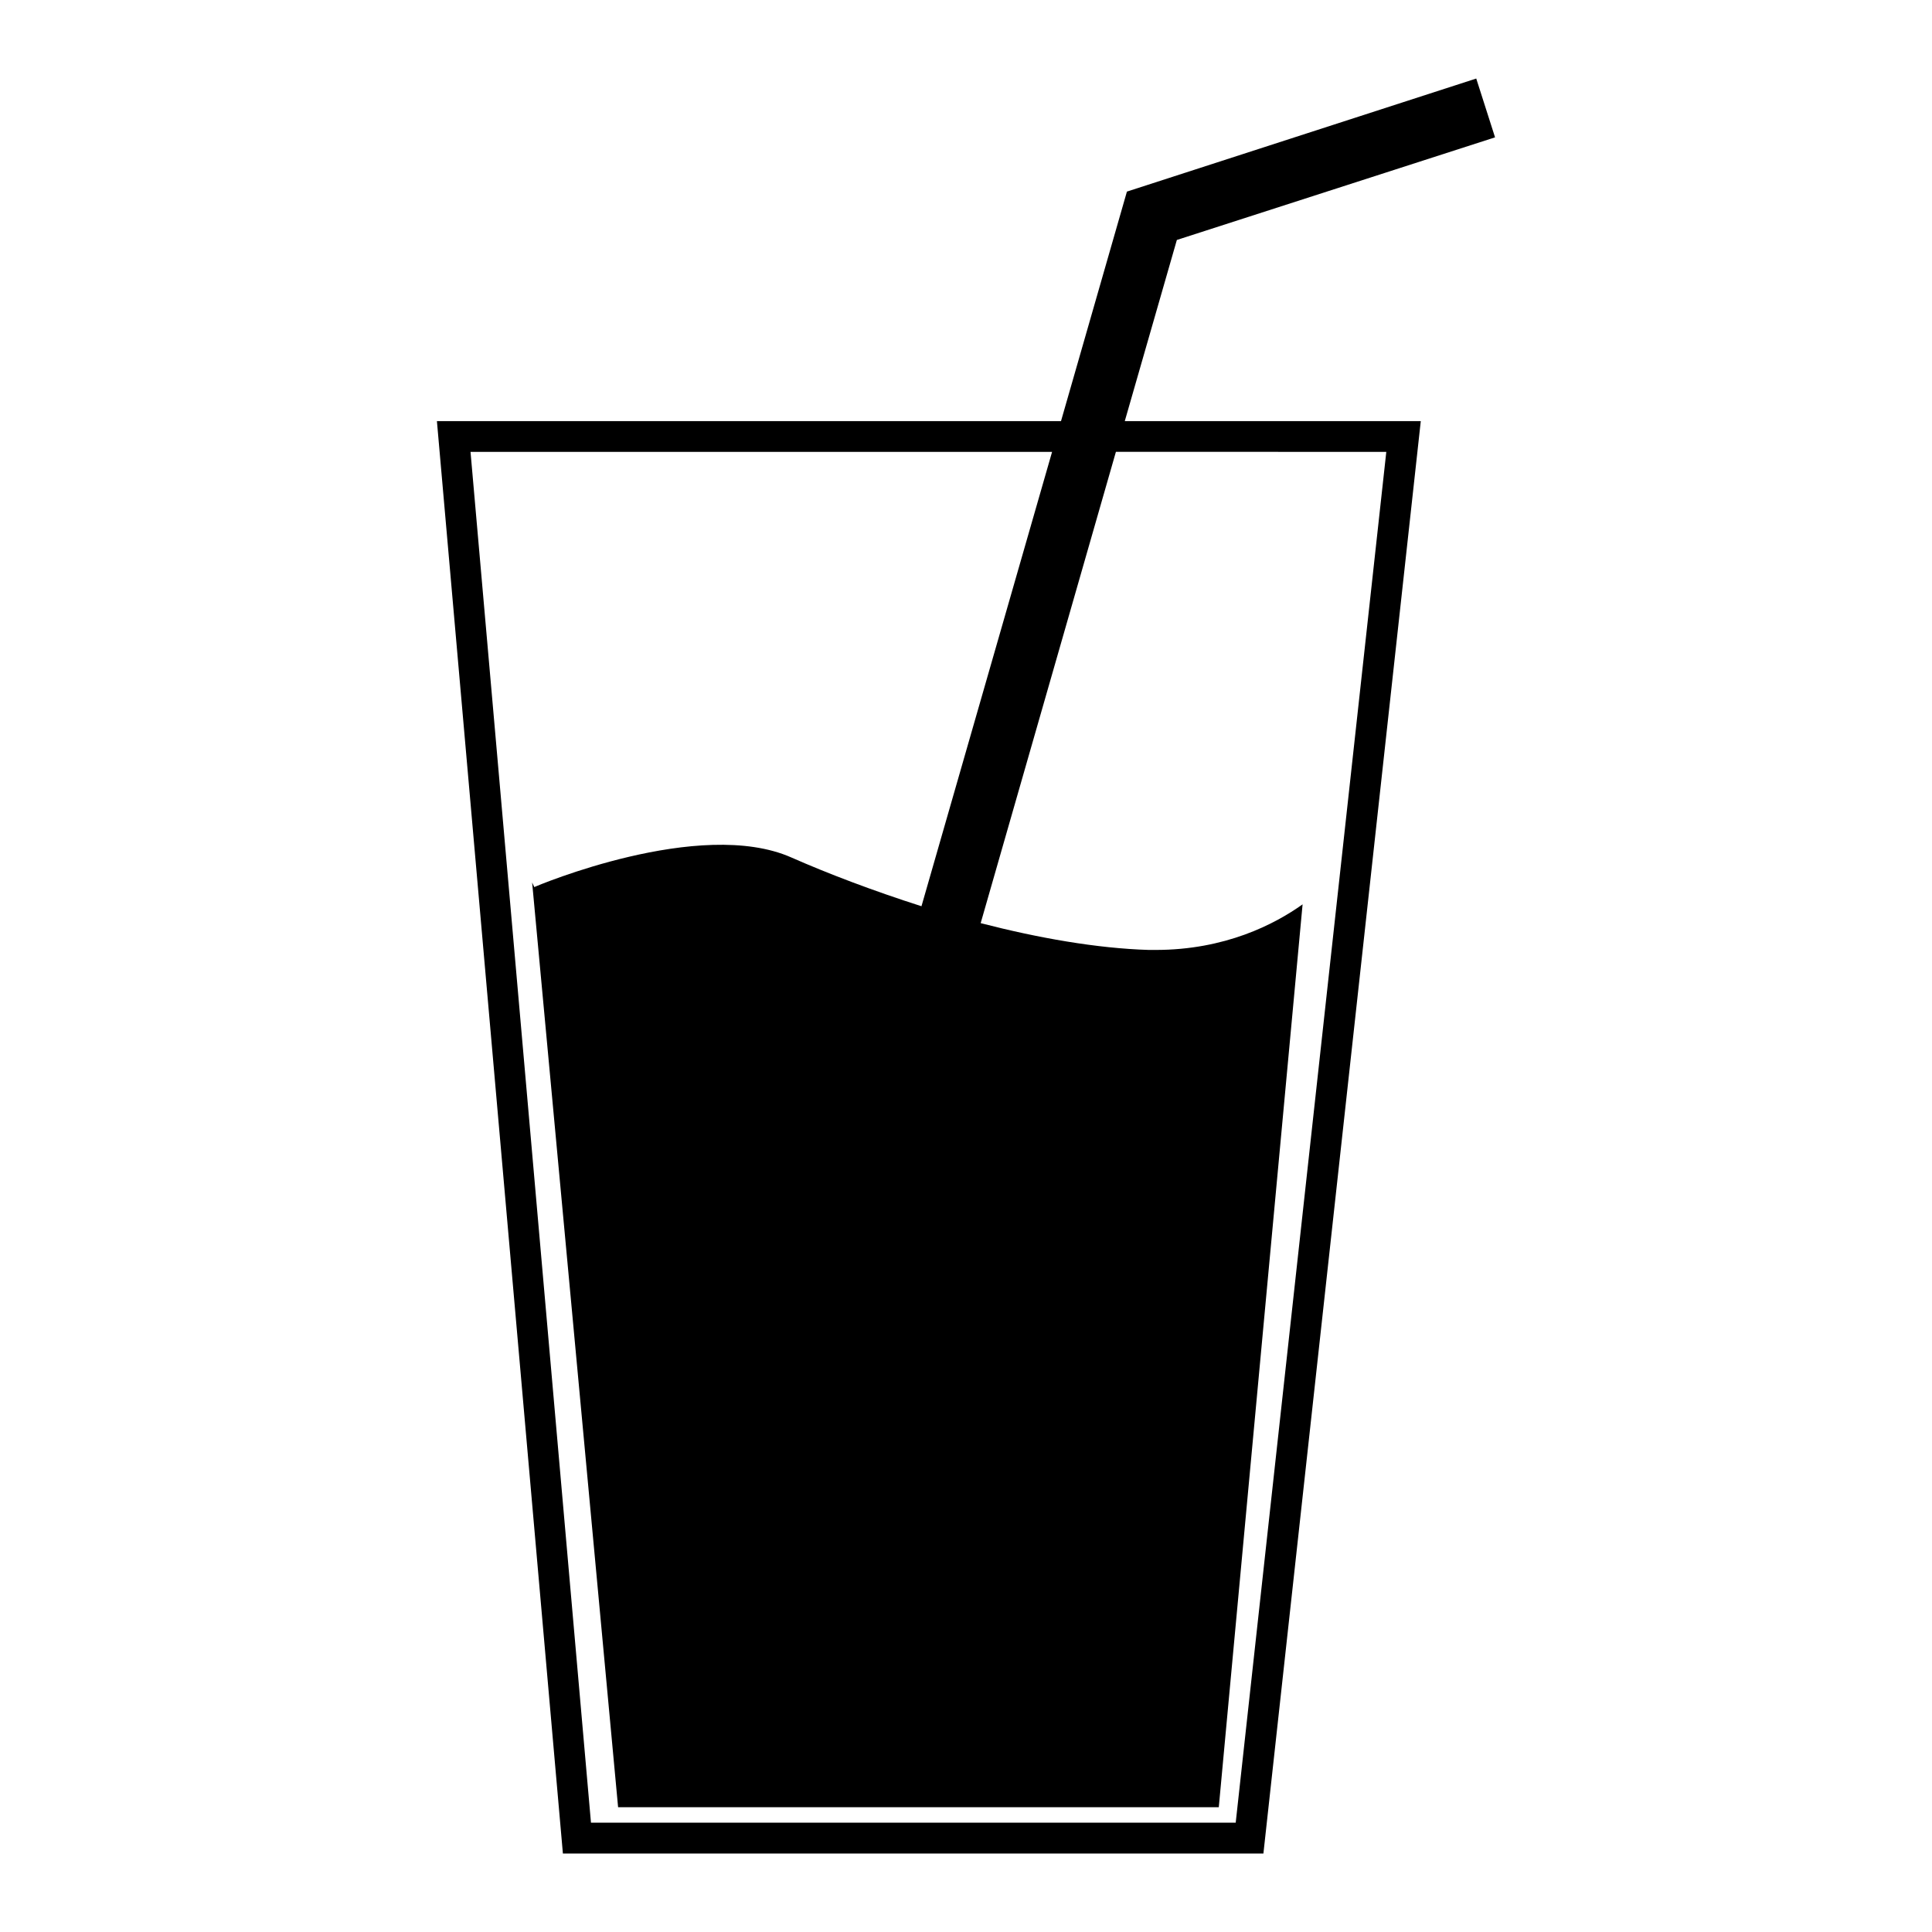
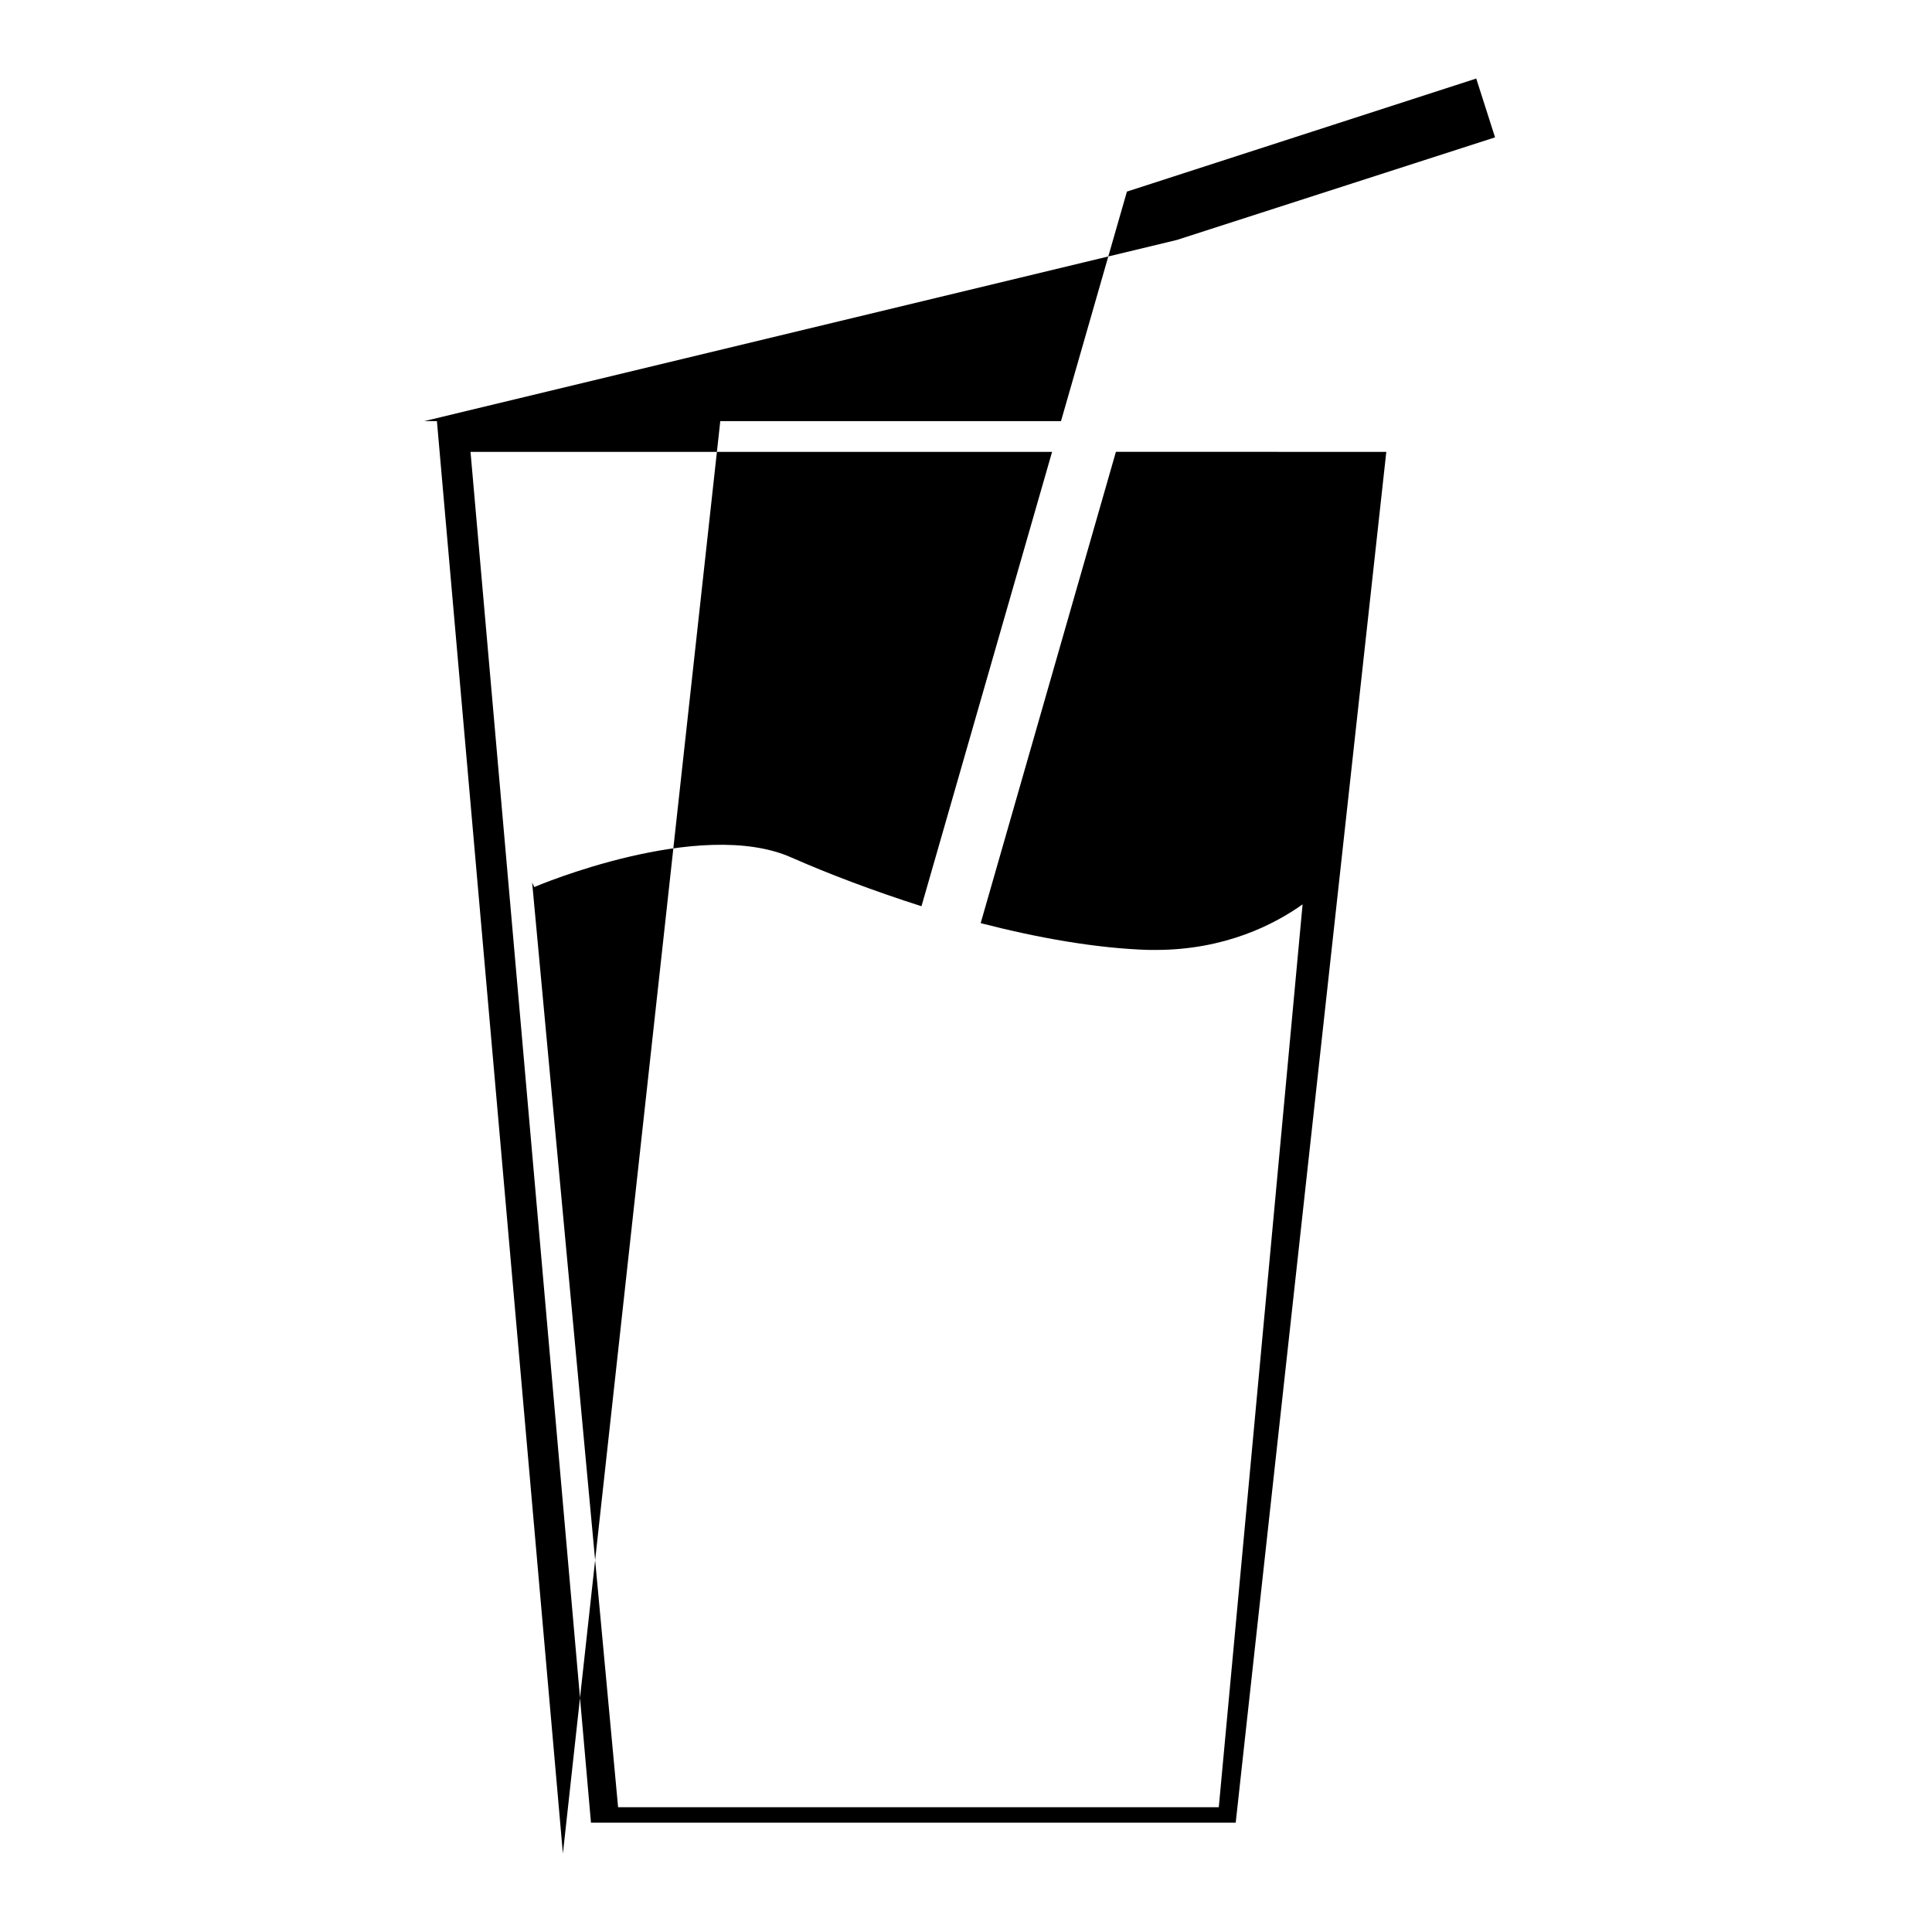
<svg xmlns="http://www.w3.org/2000/svg" fill="#000000" width="800px" height="800px" version="1.1" viewBox="144 144 512 512">
-   <path d="m455.88 207.59 84.324-27.191-4.984-15.586-92.574 29.961-17.469 60.828h-165.39l33.387 379.61h185.64l41.707-379.61h-78.445zm55.504 56.16-39.91 363.28h-170.86l-31.922-363.28h154.12l-34.613 120.41c-12.809-4.086-24.82-8.66-34.441-12.902-24.246-10.77-67.754 7.59-68.164 7.832l-0.574-1.219 22.781 245.06h159.19l22.207-239.27c-7.43 5.305-20.57 12.082-38.941 12.082h-1.801c-13.785-0.41-29.387-3.18-44.57-7.102l35.84-124.9z" />
+   <path d="m455.88 207.59 84.324-27.191-4.984-15.586-92.574 29.961-17.469 60.828h-165.39l33.387 379.61l41.707-379.61h-78.445zm55.504 56.16-39.91 363.28h-170.86l-31.922-363.28h154.12l-34.613 120.41c-12.809-4.086-24.82-8.66-34.441-12.902-24.246-10.77-67.754 7.59-68.164 7.832l-0.574-1.219 22.781 245.06h159.19l22.207-239.27c-7.43 5.305-20.57 12.082-38.941 12.082h-1.801c-13.785-0.41-29.387-3.18-44.57-7.102l35.84-124.9z" />
</svg>